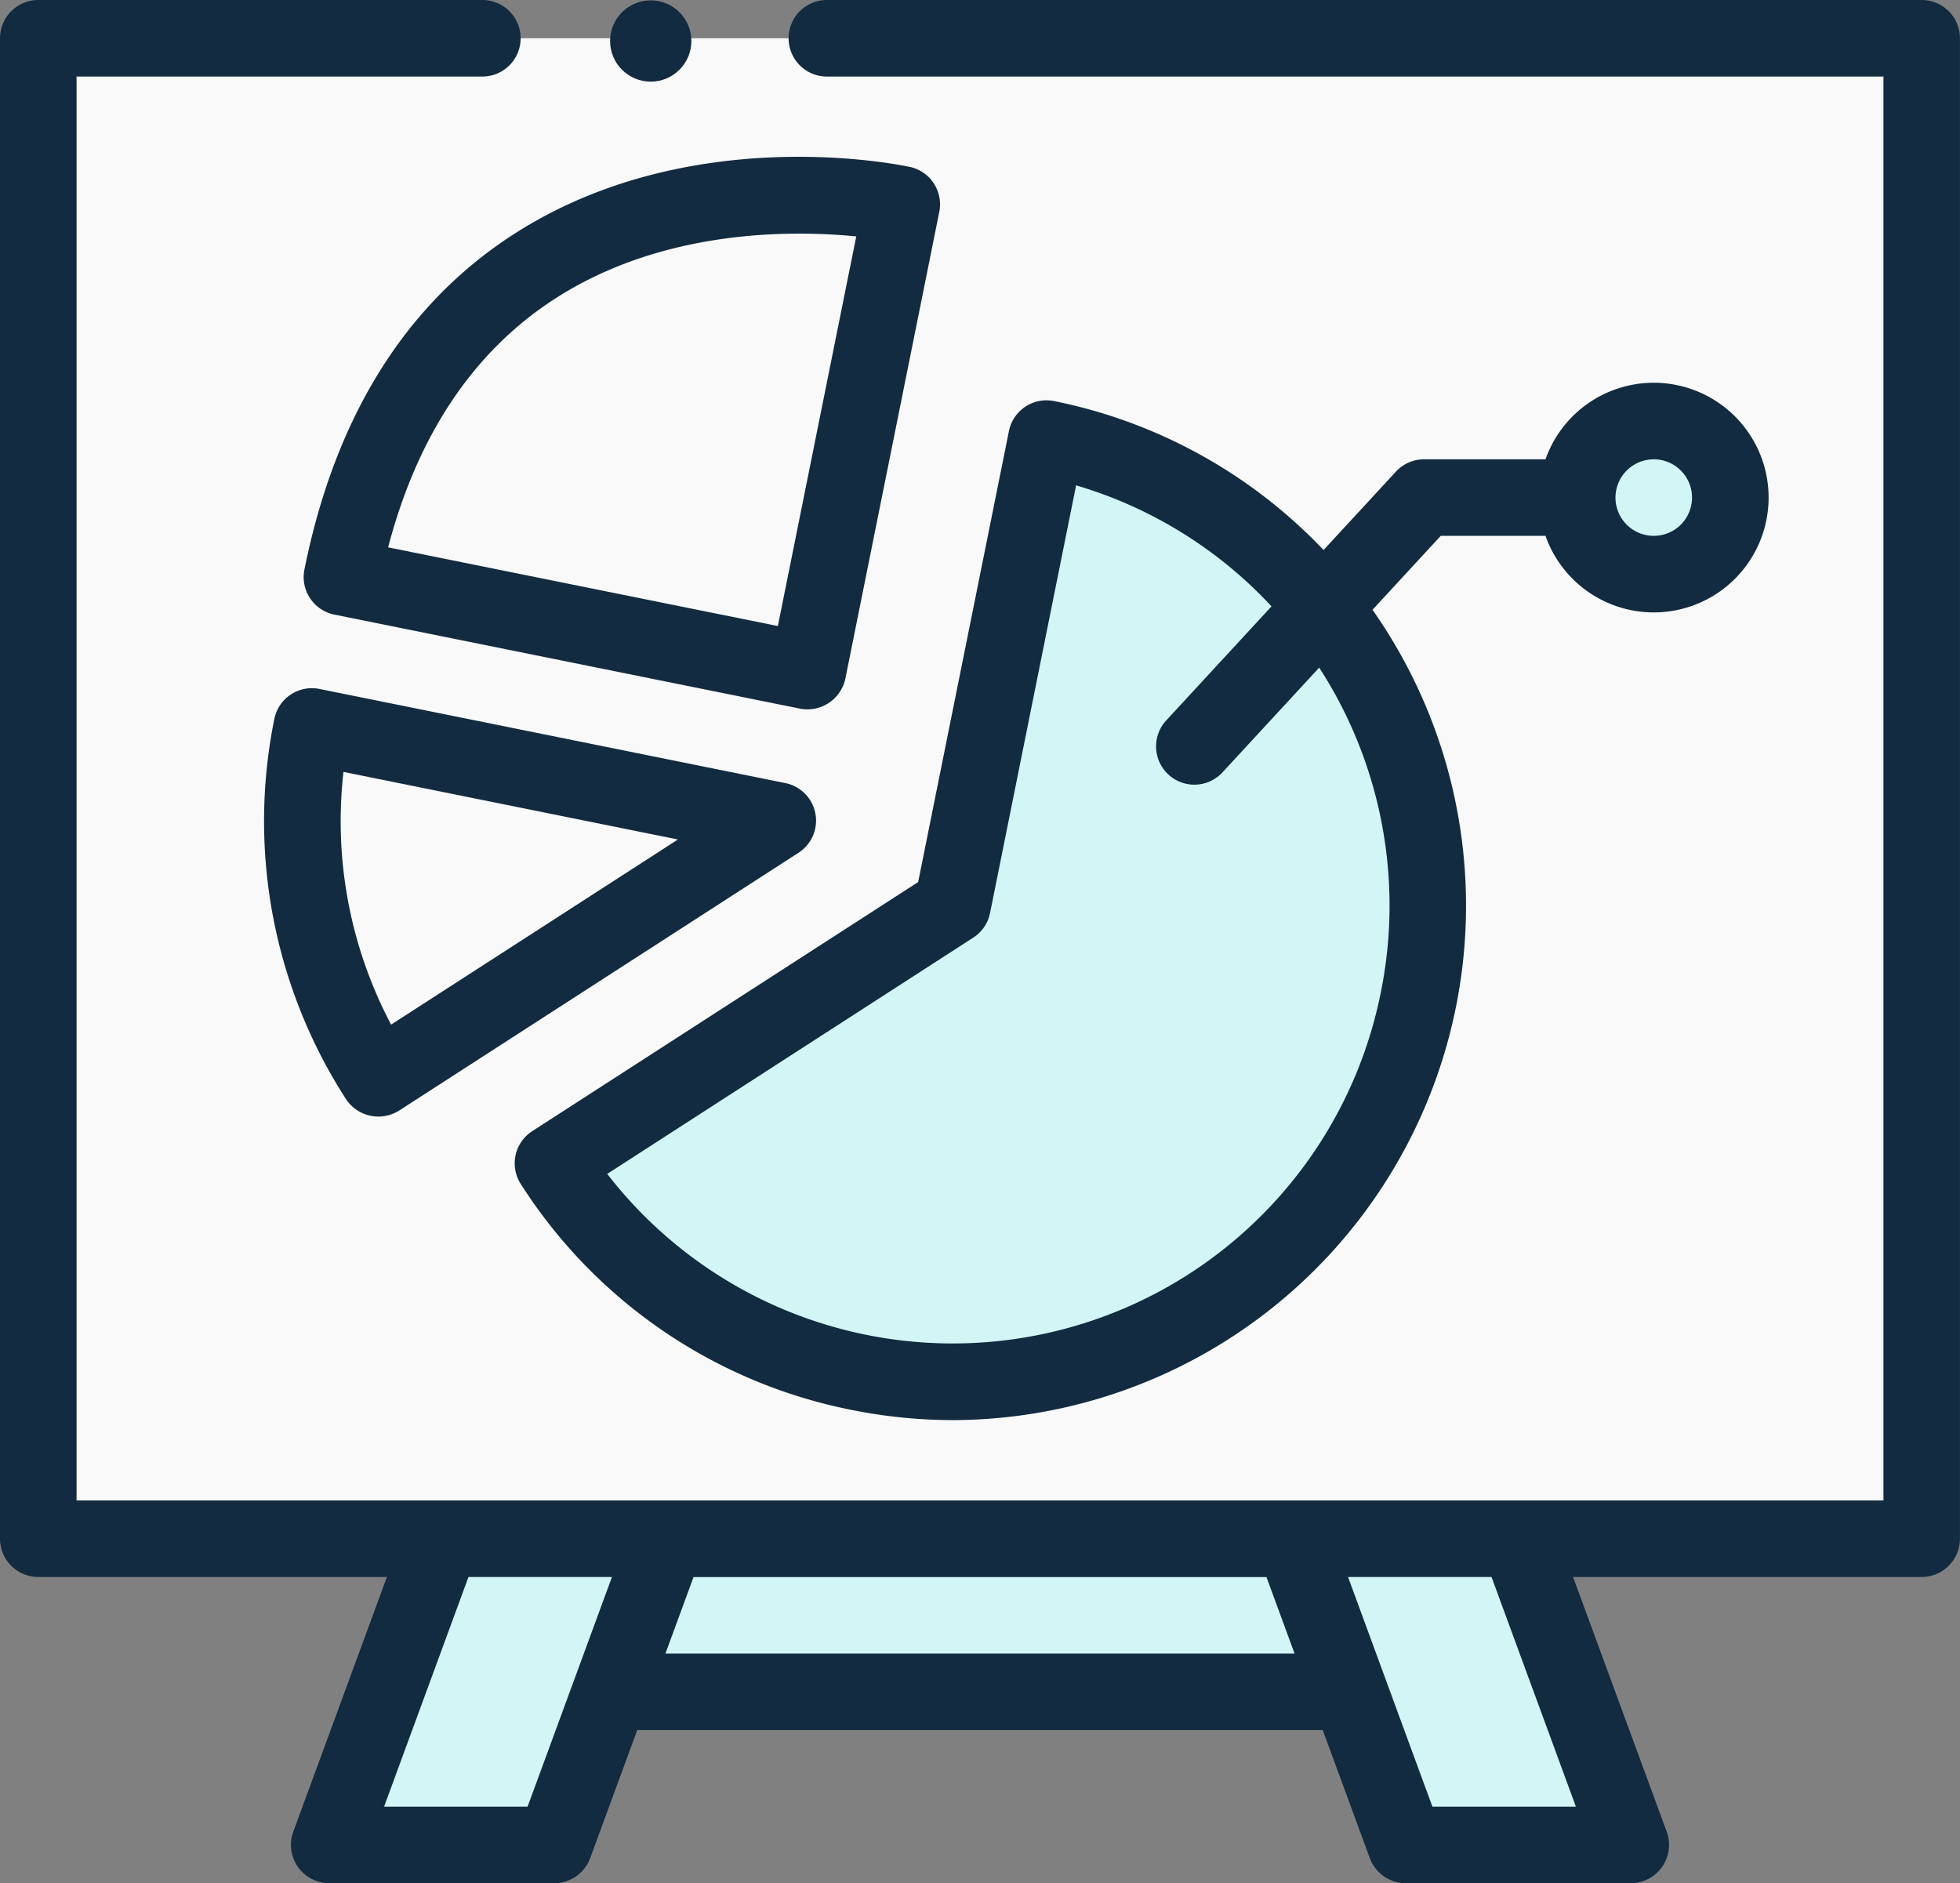
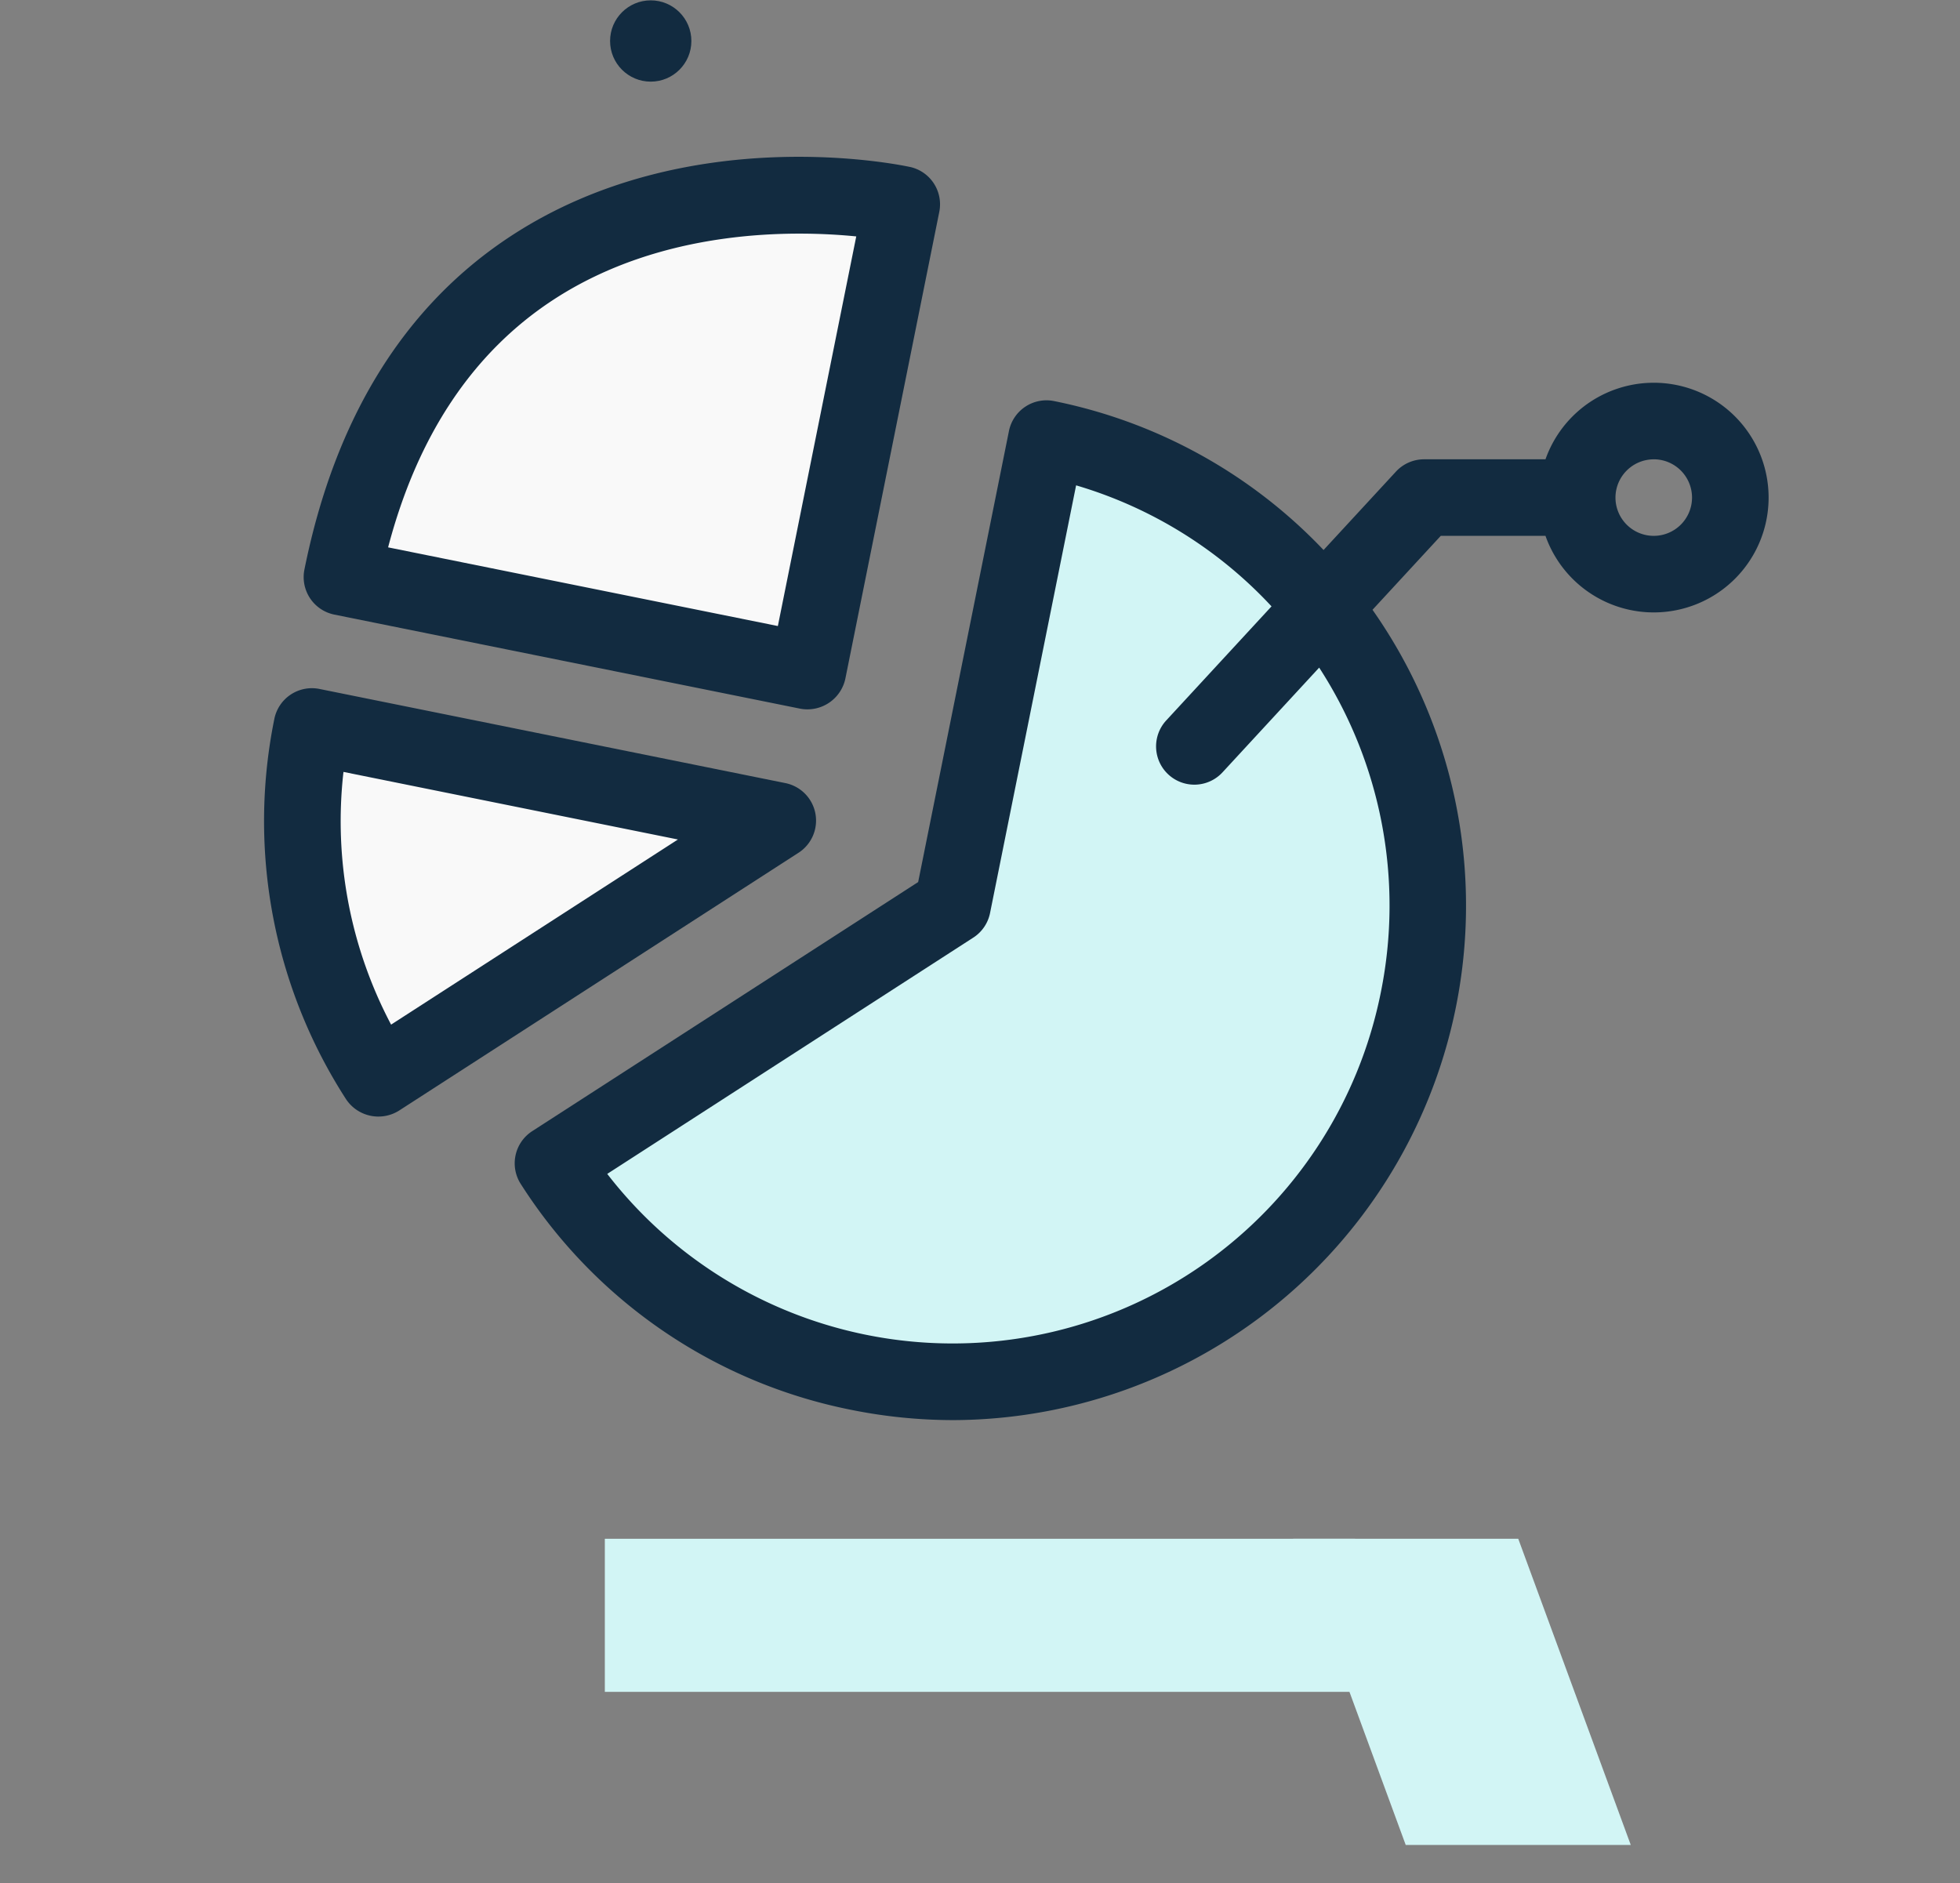
<svg xmlns="http://www.w3.org/2000/svg" width="144.658" height="139.007" viewBox="0 0 144.658 139.007">
  <rect x="0" y="0" width="144.658" height="139.007" fill="#808080" stroke="none" />
  <g transform="translate(0 -10)">
    <g transform="translate(24.298 123.579)">
      <path d="M158,412h55.375v11.3H158Z" transform="translate(-137.658 -412)" fill="#d2f5f5" />
-       <path d="M102.61,434.6H86L94.305,412h16.61Z" transform="translate(-86 -412)" fill="#d2f5f5" />
      <path d="M346.119,434.6h16.61L354.425,412h-16.61Z" transform="translate(-266.668 -412)" fill="#d2f5f5" />
    </g>
-     <path d="M10,20H149.007V130.753H10Z" transform="translate(-7.175 -7.175)" fill="#f9f9f9" />
    <path d="M180.882,124.59l-6.933,34.46-29.487,19.034a35.107,35.107,0,1,0,36.42-53.494Z" transform="translate(-103.647 -82.214)" fill="#d2f5f5" />
    <path d="M79.7,199.79a35.1,35.1,0,0,0,4.9,25.982l29.487-19.034Z" transform="translate(-56.68 -136.168)" fill="#f9f9f9" />
    <path d="M130.642,61.675l-6.933,34.46L89.325,89.186c7.044-35.011,41.317-27.511,41.317-27.511Z" transform="translate(-64.088 -36.591)" fill="#f9f9f9" />
-     <ellipse cx="6" cy="5.5" rx="6" ry="5.5" transform="translate(116.027 41.026)" fill="#d2f5f5" />
    <g transform="translate(0 10)">
      <circle cx="3" cy="3" r="3" transform="translate(45.027 0.026)" fill="#122b40" />
-       <path d="M143.829,10.828a2.846,2.846,0,0,0-2-.828h-80.8a2.825,2.825,0,1,0,0,5.651h77.979v105.1H5.651V15.651H35.6A2.825,2.825,0,0,0,35.6,10H2.825A2.826,2.826,0,0,0,0,12.825V123.579A2.826,2.826,0,0,0,2.825,126.4H28.555l-6.909,18.8a2.826,2.826,0,0,0,2.652,3.8h16.61a2.826,2.826,0,0,0,2.652-1.851l3.472-9.45H97.624l3.473,9.45a2.825,2.825,0,0,0,2.652,1.851h16.61a2.826,2.826,0,0,0,2.652-3.8L116.1,126.4h25.729a2.827,2.827,0,0,0,2.825-2.825V12.825a2.846,2.846,0,0,0-.828-2ZM38.937,143.356H28.346L34.575,126.4H45.166Zm10.173-11.3,2.076-5.651H93.472l2.076,5.651Zm67.2,11.3h-10.59L99.492,126.4h10.591Z" transform="translate(0 -10)" fill="#122b40" />
      <path d="M109.678,199.039a2.825,2.825,0,0,0-2.217-2.244l-34.385-6.948a2.826,2.826,0,0,0-3.33,2.212,37.843,37.843,0,0,0,5.291,28.067,2.863,2.863,0,0,0,3.909.846l29.487-19.034A2.826,2.826,0,0,0,109.678,199.039ZM78.363,214.623a32.148,32.148,0,0,1-3.515-18.653l24.685,4.988Z" transform="translate(-49.498 -138.994)" fill="#122b40" />
      <path d="M124.069,51.715c-.662-.145-16.36-3.449-29.405,5.069-7.889,5.151-13.032,13.443-15.286,24.645a2.825,2.825,0,0,0,2.21,3.327L115.972,91.7a2.864,2.864,0,0,0,3.329-2.212l6.933-34.459a2.825,2.825,0,0,0-2.166-3.317ZM114.32,85.6,85.554,79.792c2.166-8.245,6.249-14.376,12.16-18.251,8.082-5.3,17.747-5.16,22.392-4.7Z" transform="translate(-56.91 -39.391)" fill="#122b40" />
      <path d="M210.534,121.3a8.476,8.476,0,1,0,0-5.651h-8.962a2.826,2.826,0,0,0-2.076.909l-5.341,5.786a37.668,37.668,0,0,0-19.891-10.993,2.826,2.826,0,0,0-3.33,2.212l-6.7,33.29-28.485,18.387a2.825,2.825,0,0,0-.844,3.9,37.6,37.6,0,0,0,24.371,16.667,38.2,38.2,0,0,0,7.571.761,37.979,37.979,0,0,0,30.92-59.811l5.04-5.46Zm7.99-5.651a2.825,2.825,0,1,1-2.825,2.825A2.829,2.829,0,0,1,218.524,115.651Zm-20.138,39.322a32.224,32.224,0,0,1-57.1,13.423l27.017-17.44a2.825,2.825,0,0,0,1.237-1.817l6.351-31.566a32.054,32.054,0,0,1,14.423,8.933l-7.771,8.419a2.825,2.825,0,1,0,4.152,3.833l7.136-7.731A32.281,32.281,0,0,1,198.386,154.972Z" transform="translate(-96.469 -81.747)" fill="#122b40" />
    </g>
  </g>
</svg>